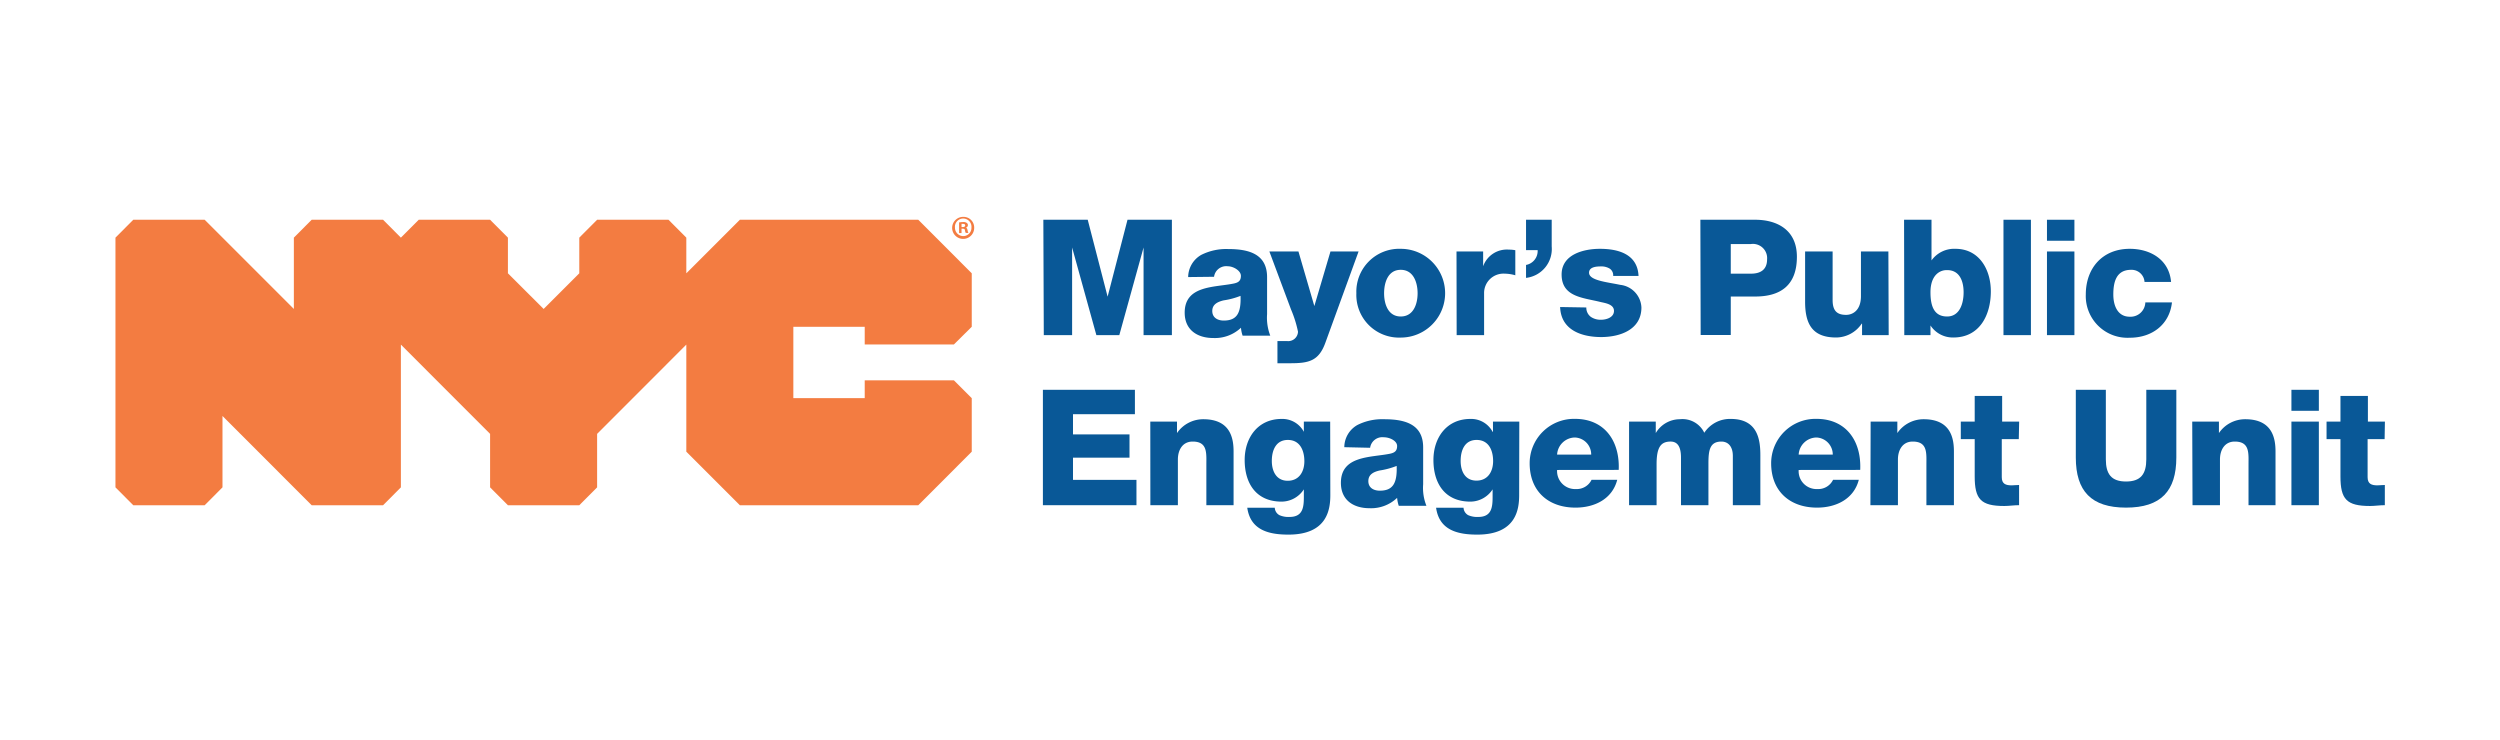
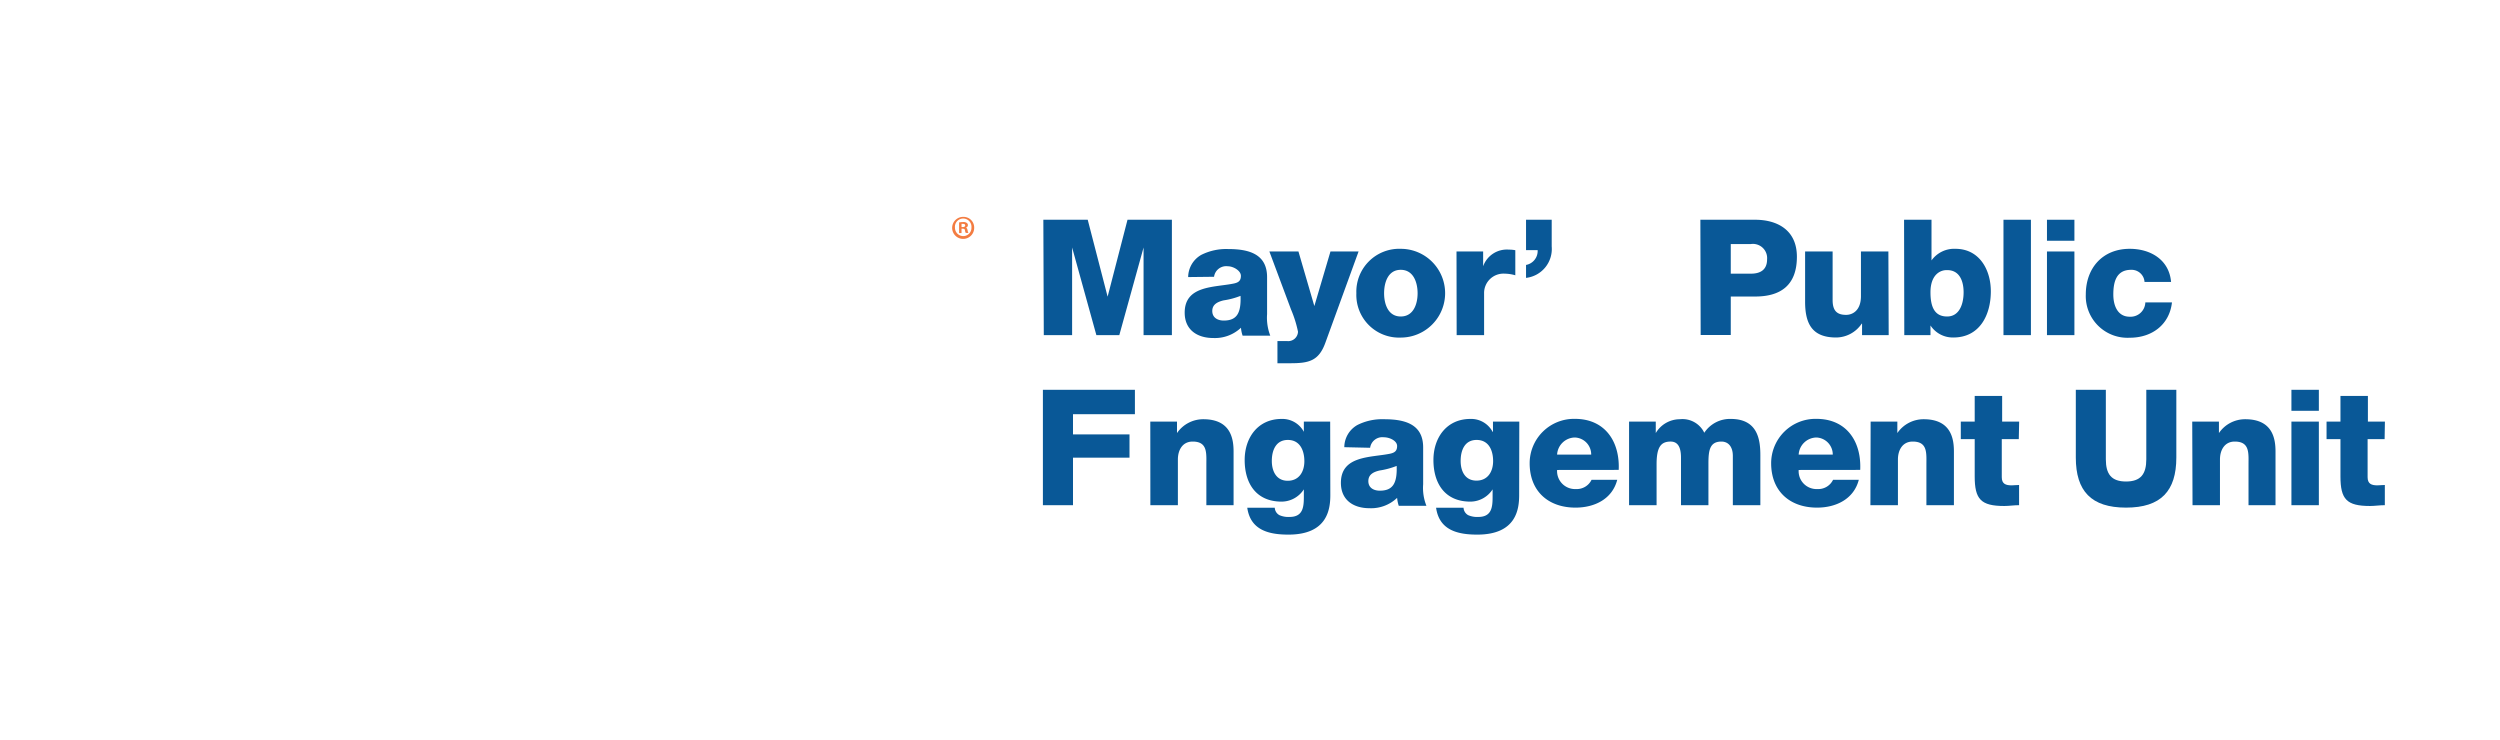
<svg xmlns="http://www.w3.org/2000/svg" id="Layer_1" data-name="Layer 1" width="338" height="100" viewBox="0 0 338 100">
  <defs>
    <style>.cls-1{fill:#f37c41;}.cls-2{fill:#095897;}</style>
  </defs>
  <title>peu-logo</title>
-   <polygon class="cls-1" points="128.97 46.57 131.38 44.18 131.38 36.95 124.15 29.71 100.03 29.71 92.79 36.95 92.79 32.13 90.38 29.71 80.73 29.71 78.32 32.13 78.32 36.95 73.5 41.77 68.67 36.95 68.67 32.13 66.26 29.71 56.61 29.71 54.2 32.13 51.79 29.71 42.14 29.71 39.73 32.13 39.73 41.77 27.67 29.71 18.02 29.71 15.61 32.13 15.61 65.89 18.02 68.31 27.67 68.31 30.08 65.89 30.08 56.24 42.14 68.31 51.79 68.31 54.2 65.89 54.2 46.59 66.26 58.66 66.26 65.89 68.67 68.31 78.32 68.31 80.73 65.89 80.73 58.66 92.79 46.59 92.79 61.07 100.03 68.31 124.15 68.31 131.38 61.07 131.38 53.83 128.97 51.42 116.91 51.42 116.91 53.83 107.26 53.83 107.26 44.18 116.91 44.18 116.91 46.57 128.97 46.57 128.97 46.57" />
  <path class="cls-1" d="M130,30.7h.16c.18,0,.33-.06.33-.21s-.09-.22-.31-.22l-.18,0v.41Zm0,.81h-.33V30.07a3.34,3.34,0,0,1,.55-.05.75.75,0,0,1,.49.12.36.36,0,0,1,.15.31.37.37,0,0,1-.3.34v0c.15,0,.22.16.26.35a1,1,0,0,0,.11.35h-.36a1.09,1.09,0,0,1-.11-.35c0-.15-.12-.22-.3-.22H130v.57Zm-.89-.75a1.13,1.13,0,0,0,1.13,1.16,1.11,1.11,0,0,0,1.1-1.15,1.12,1.12,0,1,0-2.23,0Zm2.6,0a1.49,1.49,0,1,1-1.47-1.44,1.44,1.44,0,0,1,1.47,1.44Z" />
  <path class="cls-2" d="M141.06,29.71h6l2.69,10.4h0l2.69-10.4h6v15.6h-3.83V33.46h0l-3.28,11.85h-3.1l-3.28-11.85h0V45.31h-3.83Z" />
  <path class="cls-2" d="M160.64,37.46a3.5,3.5,0,0,1,1.77-3,7.49,7.49,0,0,1,3.61-.79c2.69,0,5.29.59,5.29,3.8v5a6.73,6.73,0,0,0,.43,2.91H168a4.33,4.33,0,0,1-.22-1.07,5.13,5.13,0,0,1-3.74,1.39c-2.16,0-3.87-1.09-3.87-3.43,0-3.69,4-3.4,6.6-3.93.64-.13,1-.35,1-1.05S166.74,36,166,36a1.66,1.66,0,0,0-1.86,1.42Zm4.81,5.88c1.77,0,2.36-1,2.27-3.34a10.31,10.31,0,0,1-2.29.61c-.83.2-1.53.55-1.53,1.44S164.62,43.34,165.45,43.34Z" />
  <path class="cls-2" d="M179.2,46.31c-.89,2.49-2.23,2.8-4.74,2.8h-1.75v-3H174a1.32,1.32,0,0,0,1.49-1.26,15.55,15.55,0,0,0-.94-3L171.62,34h3.93l2.15,7.38h0L179.88,34h3.8Z" />
  <path class="cls-2" d="M189.38,33.64a6,6,0,0,1,0,12,5.77,5.77,0,0,1-6-6A5.8,5.8,0,0,1,189.38,33.64Zm0,9.15c1.73,0,2.28-1.7,2.28-3.14s-.55-3.17-2.28-3.17-2.25,1.73-2.25,3.17S187.66,42.79,189.38,42.79Z" />
  <path class="cls-2" d="M196.92,34h3.6v2h0A3.4,3.4,0,0,1,204,33.75a4.27,4.27,0,0,1,.87.08v3.39a5.26,5.26,0,0,0-1.42-.22,2.62,2.62,0,0,0-2.8,2.69v5.62h-3.71Z" />
  <path class="cls-2" d="M206.32,29.71h3.47v3.62a3.93,3.93,0,0,1-3.47,4.24V35.82a1.92,1.92,0,0,0,1.57-2h-1.57Z" />
-   <path class="cls-2" d="M214.47,41.57a1.54,1.54,0,0,0,.61,1.27,2.34,2.34,0,0,0,1.38.39c.72,0,1.75-.31,1.75-1.2s-1.16-1.05-1.82-1.2c-2.34-.59-5.26-.66-5.26-3.72,0-2.73,3-3.47,5.18-3.47,2.49,0,5.09.72,5.22,3.67H218.1a1.07,1.07,0,0,0-.48-1,2.18,2.18,0,0,0-1.18-.29c-.62,0-1.6.07-1.6.85,0,1.07,2.49,1.27,4.2,1.64a3.22,3.22,0,0,1,2.88,3.06c0,3-2.88,4-5.44,4s-5.44-.89-5.55-4.06Z" />
  <path class="cls-2" d="M229.89,29.71h7.41c2.91,0,5.64,1.33,5.64,5,0,3.87-2.21,5.38-5.64,5.38H234v5.2h-4.07ZM234,37h2.73c1.27,0,2.18-.52,2.18-1.94A1.92,1.92,0,0,0,236.69,33H234Z" />
  <path class="cls-2" d="M255.35,45.31h-3.6V43.76h-.05a4.19,4.19,0,0,1-3.45,1.87c-3.26,0-4.2-1.87-4.2-4.85V34h3.72v6.57c0,1.51.65,2,1.83,2,.81,0,2-.53,2-2.54V34h3.71Z" />
  <path class="cls-2" d="M257.43,29.71h3.71v5.5h0a3.77,3.77,0,0,1,3.24-1.57c3.21,0,4.78,2.8,4.78,5.75,0,3.19-1.5,6.24-5.07,6.24A3.61,3.61,0,0,1,261,44h0v1.31h-3.54ZM261,39.52c0,2,.57,3.27,2.25,3.27s2.23-1.72,2.23-3.27-.57-3-2.21-3C262.28,36.48,261,37.18,261,39.52Z" />
  <path class="cls-2" d="M270.87,29.71h3.71v15.6h-3.71Z" />
  <path class="cls-2" d="M280.46,32.55h-3.71V29.71h3.71ZM276.75,34h3.71V45.31h-3.71Z" />
  <path class="cls-2" d="M289.94,38.12a1.75,1.75,0,0,0-1.82-1.64c-2.07,0-2.4,1.77-2.4,3.34s.63,3,2.21,3a2,2,0,0,0,2.12-1.94h3.6c-.33,3-2.69,4.78-5.7,4.78A5.64,5.64,0,0,1,282,39.82c0-3.6,2.29-6.18,5.94-6.18,2.82,0,5.33,1.48,5.59,4.48Z" />
-   <path class="cls-2" d="M141,52.7h12.44V56h-8.37v2.73h7.64v3.15h-7.64v3h8.58V68.3H141Z" />
+   <path class="cls-2" d="M141,52.7h12.44V56h-8.37v2.73h7.64v3.15h-7.64v3V68.3H141Z" />
  <path class="cls-2" d="M155.52,57h3.61v1.55h0a4.3,4.3,0,0,1,3.56-1.87c3.78,0,4.09,2.75,4.09,4.39V68.3H163.1V62.82c0-1.55.18-3.12-1.85-3.12-1.4,0-2,1.18-2,2.42V68.3h-3.72Z" />
  <path class="cls-2" d="M179.86,66.93c0,1.86-.35,5.35-5.66,5.35-2.64,0-5.13-.59-5.57-3.63h3.72a1.2,1.2,0,0,0,.63,1,3,3,0,0,0,1.36.24c1.77,0,1.94-1.25,1.94-2.65V66.16h0a3.6,3.6,0,0,1-3,1.66c-3.43,0-5-2.44-5-5.63,0-3,1.77-5.55,5-5.55a3.29,3.29,0,0,1,3,1.74h0V57h3.56Zm-5.74-7.45c-1.64,0-2.17,1.44-2.17,2.84S172.57,65,174.1,65s2.25-1.22,2.25-2.64S175.78,59.48,174.12,59.48Z" />
  <path class="cls-2" d="M181.75,60.46a3.47,3.47,0,0,1,1.77-3,7.42,7.42,0,0,1,3.6-.78c2.69,0,5.29.59,5.29,3.8v5a6.52,6.52,0,0,0,.44,2.9h-3.74a4.84,4.84,0,0,1-.22-1.07,5.09,5.09,0,0,1-3.73,1.4c-2.17,0-3.87-1.09-3.87-3.43,0-3.69,4-3.41,6.6-3.93.63-.13,1-.35,1-1.05s-1-1.18-1.79-1.18a1.67,1.67,0,0,0-1.86,1.42Zm4.8,5.88c1.77,0,2.36-1,2.28-3.35a10.53,10.53,0,0,1-2.3.62c-.83.19-1.53.54-1.53,1.44S185.72,66.34,186.55,66.34Z" />
  <path class="cls-2" d="M205.39,66.93c0,1.86-.35,5.35-5.66,5.35-2.65,0-5.14-.59-5.57-3.63h3.71a1.22,1.22,0,0,0,.63,1,3,3,0,0,0,1.36.24c1.77,0,1.94-1.25,1.94-2.65V66.16h0a3.59,3.59,0,0,1-3,1.66c-3.43,0-5-2.44-5-5.63,0-3,1.77-5.55,5-5.55a3.28,3.28,0,0,1,3,1.74h.05V57h3.56Zm-5.75-7.45c-1.64,0-2.16,1.44-2.16,2.84s.61,2.66,2.14,2.66,2.25-1.22,2.25-2.64S201.3,59.48,199.64,59.48Z" />
  <path class="cls-2" d="M210.52,63.54a2.43,2.43,0,0,0,2.54,2.58,2.23,2.23,0,0,0,2.12-1.25h3.47c-.68,2.63-3.1,3.76-5.64,3.76-3.69,0-6.2-2.23-6.2-6a6,6,0,0,1,6.12-6c4.06,0,6.09,3.06,5.92,6.9Zm4.61-2.08a2.29,2.29,0,0,0-2.2-2.31,2.45,2.45,0,0,0-2.41,2.31Z" />
  <path class="cls-2" d="M220.25,57h3.61v1.55h0a3.79,3.79,0,0,1,3.26-1.87,3.27,3.27,0,0,1,3.3,1.83A4.15,4.15,0,0,1,234,56.64c3.6,0,4,2.73,4,4.89V68.3h-3.72V61.64c0-1.22-.59-1.94-1.55-1.94-1.59,0-1.75,1.22-1.75,3V68.3h-3.71V61.86c0-1.33-.39-2.16-1.4-2.16-1.33,0-1.9.76-1.9,3.08V68.3h-3.72Z" />
  <path class="cls-2" d="M243.18,63.54a2.42,2.42,0,0,0,2.53,2.58,2.22,2.22,0,0,0,2.12-1.25h3.48c-.68,2.63-3.11,3.76-5.64,3.76-3.69,0-6.21-2.23-6.21-6a6,6,0,0,1,6.12-6c4.07,0,6.1,3.06,5.92,6.9Zm4.61-2.08a2.3,2.3,0,0,0-2.21-2.31,2.45,2.45,0,0,0-2.4,2.31Z" />
  <path class="cls-2" d="M252.91,57h3.61v1.55h0a4.3,4.3,0,0,1,3.56-1.87c3.78,0,4.09,2.75,4.09,4.39V68.3h-3.72V62.82c0-1.55.18-3.12-1.85-3.12-1.4,0-2,1.18-2,2.42V68.3h-3.72Z" />
  <path class="cls-2" d="M272.94,59.37h-2.3v5.15c0,.9.53,1.1,1.34,1.1.3,0,.63-.05,1-.05V68.3c-.68,0-1.36.11-2,.11-3.17,0-4-.91-4-4V59.37h-1.88V57h1.88V53.53h3.71V57h2.3Z" />
  <path class="cls-2" d="M294.24,61.86c0,4.52-2.08,6.77-6.8,6.77s-6.79-2.25-6.79-6.77V52.7h4.06v9.4c0,2,.75,3,2.73,3s2.74-1,2.74-3V52.7h4.06Z" />
  <path class="cls-2" d="M296.39,57H300v1.55H300a4.28,4.28,0,0,1,3.56-1.87c3.78,0,4.09,2.75,4.09,4.39V68.3H304V62.82c0-1.55.18-3.12-1.86-3.12-1.4,0-2,1.18-2,2.42V68.3h-3.71Z" />
  <path class="cls-2" d="M313.51,55.54H309.8V52.7h3.71ZM309.8,57h3.71V68.3H309.8Z" />
  <path class="cls-2" d="M322.4,59.37h-2.3v5.15c0,.9.53,1.1,1.33,1.1.31,0,.64-.05,1-.05V68.3c-.68,0-1.36.11-2,.11-3.17,0-4-.91-4-4V59.37h-1.88V57h1.88V53.53h3.71V57h2.3Z" />
</svg>